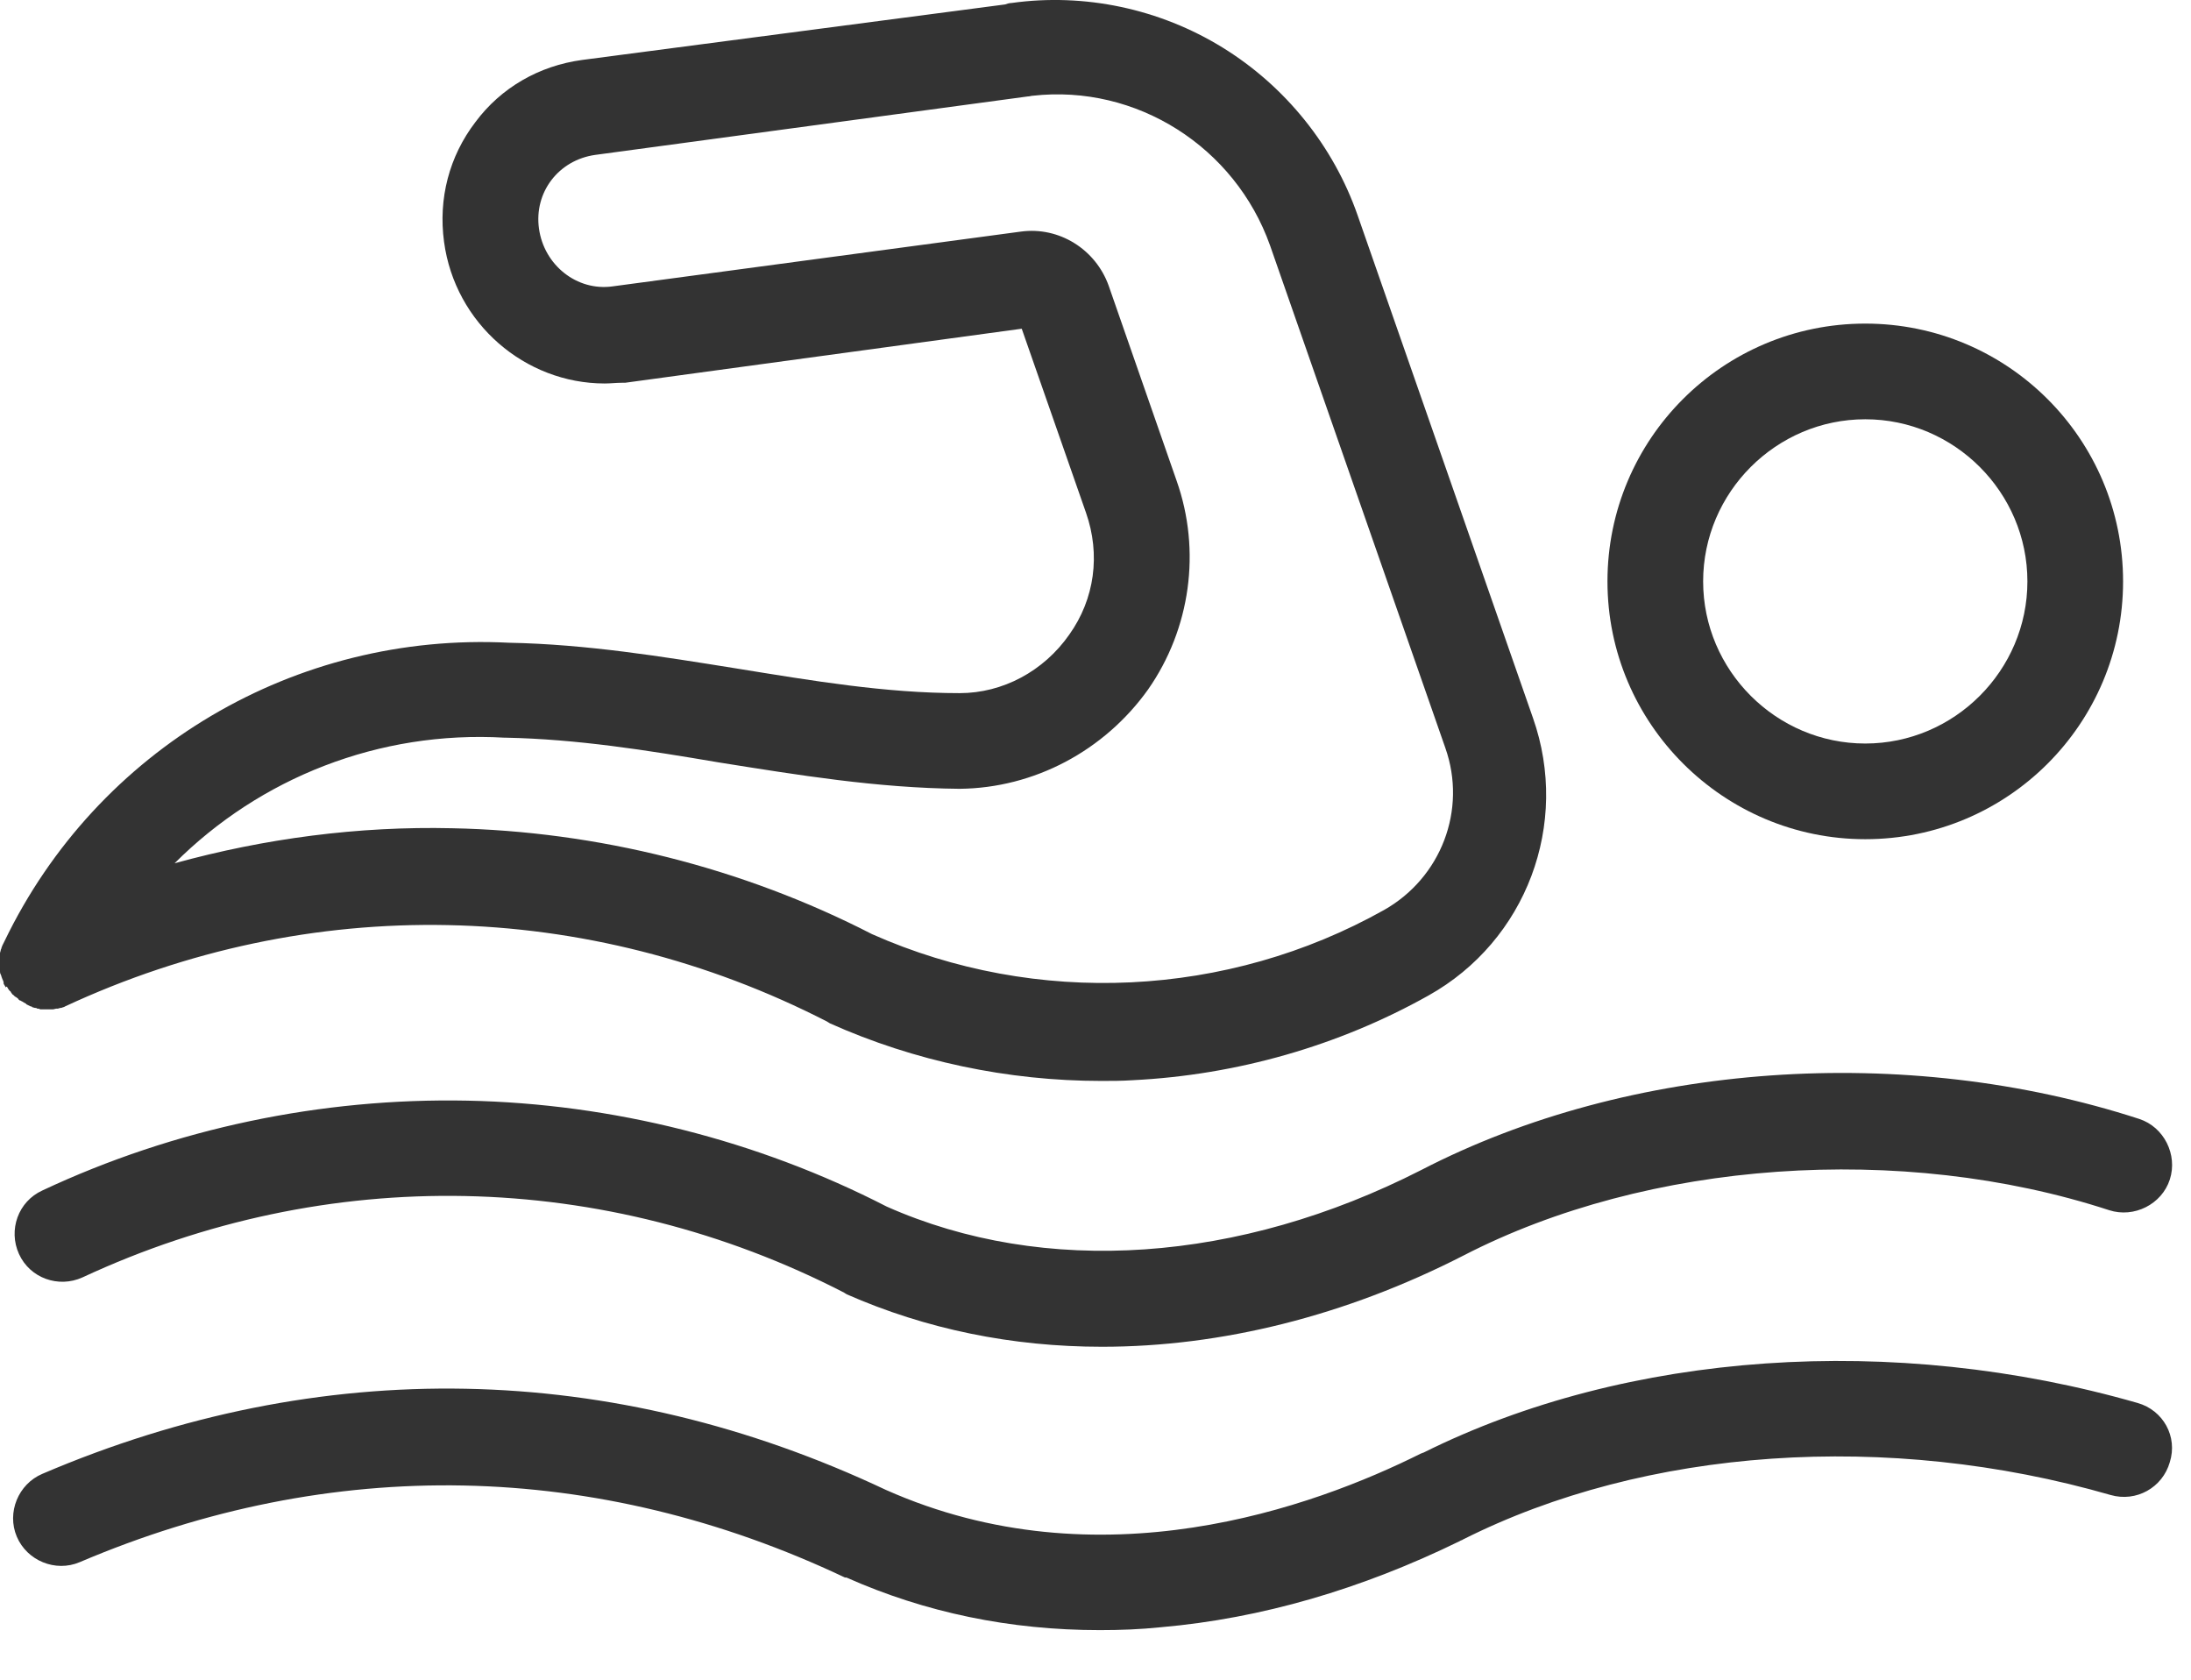
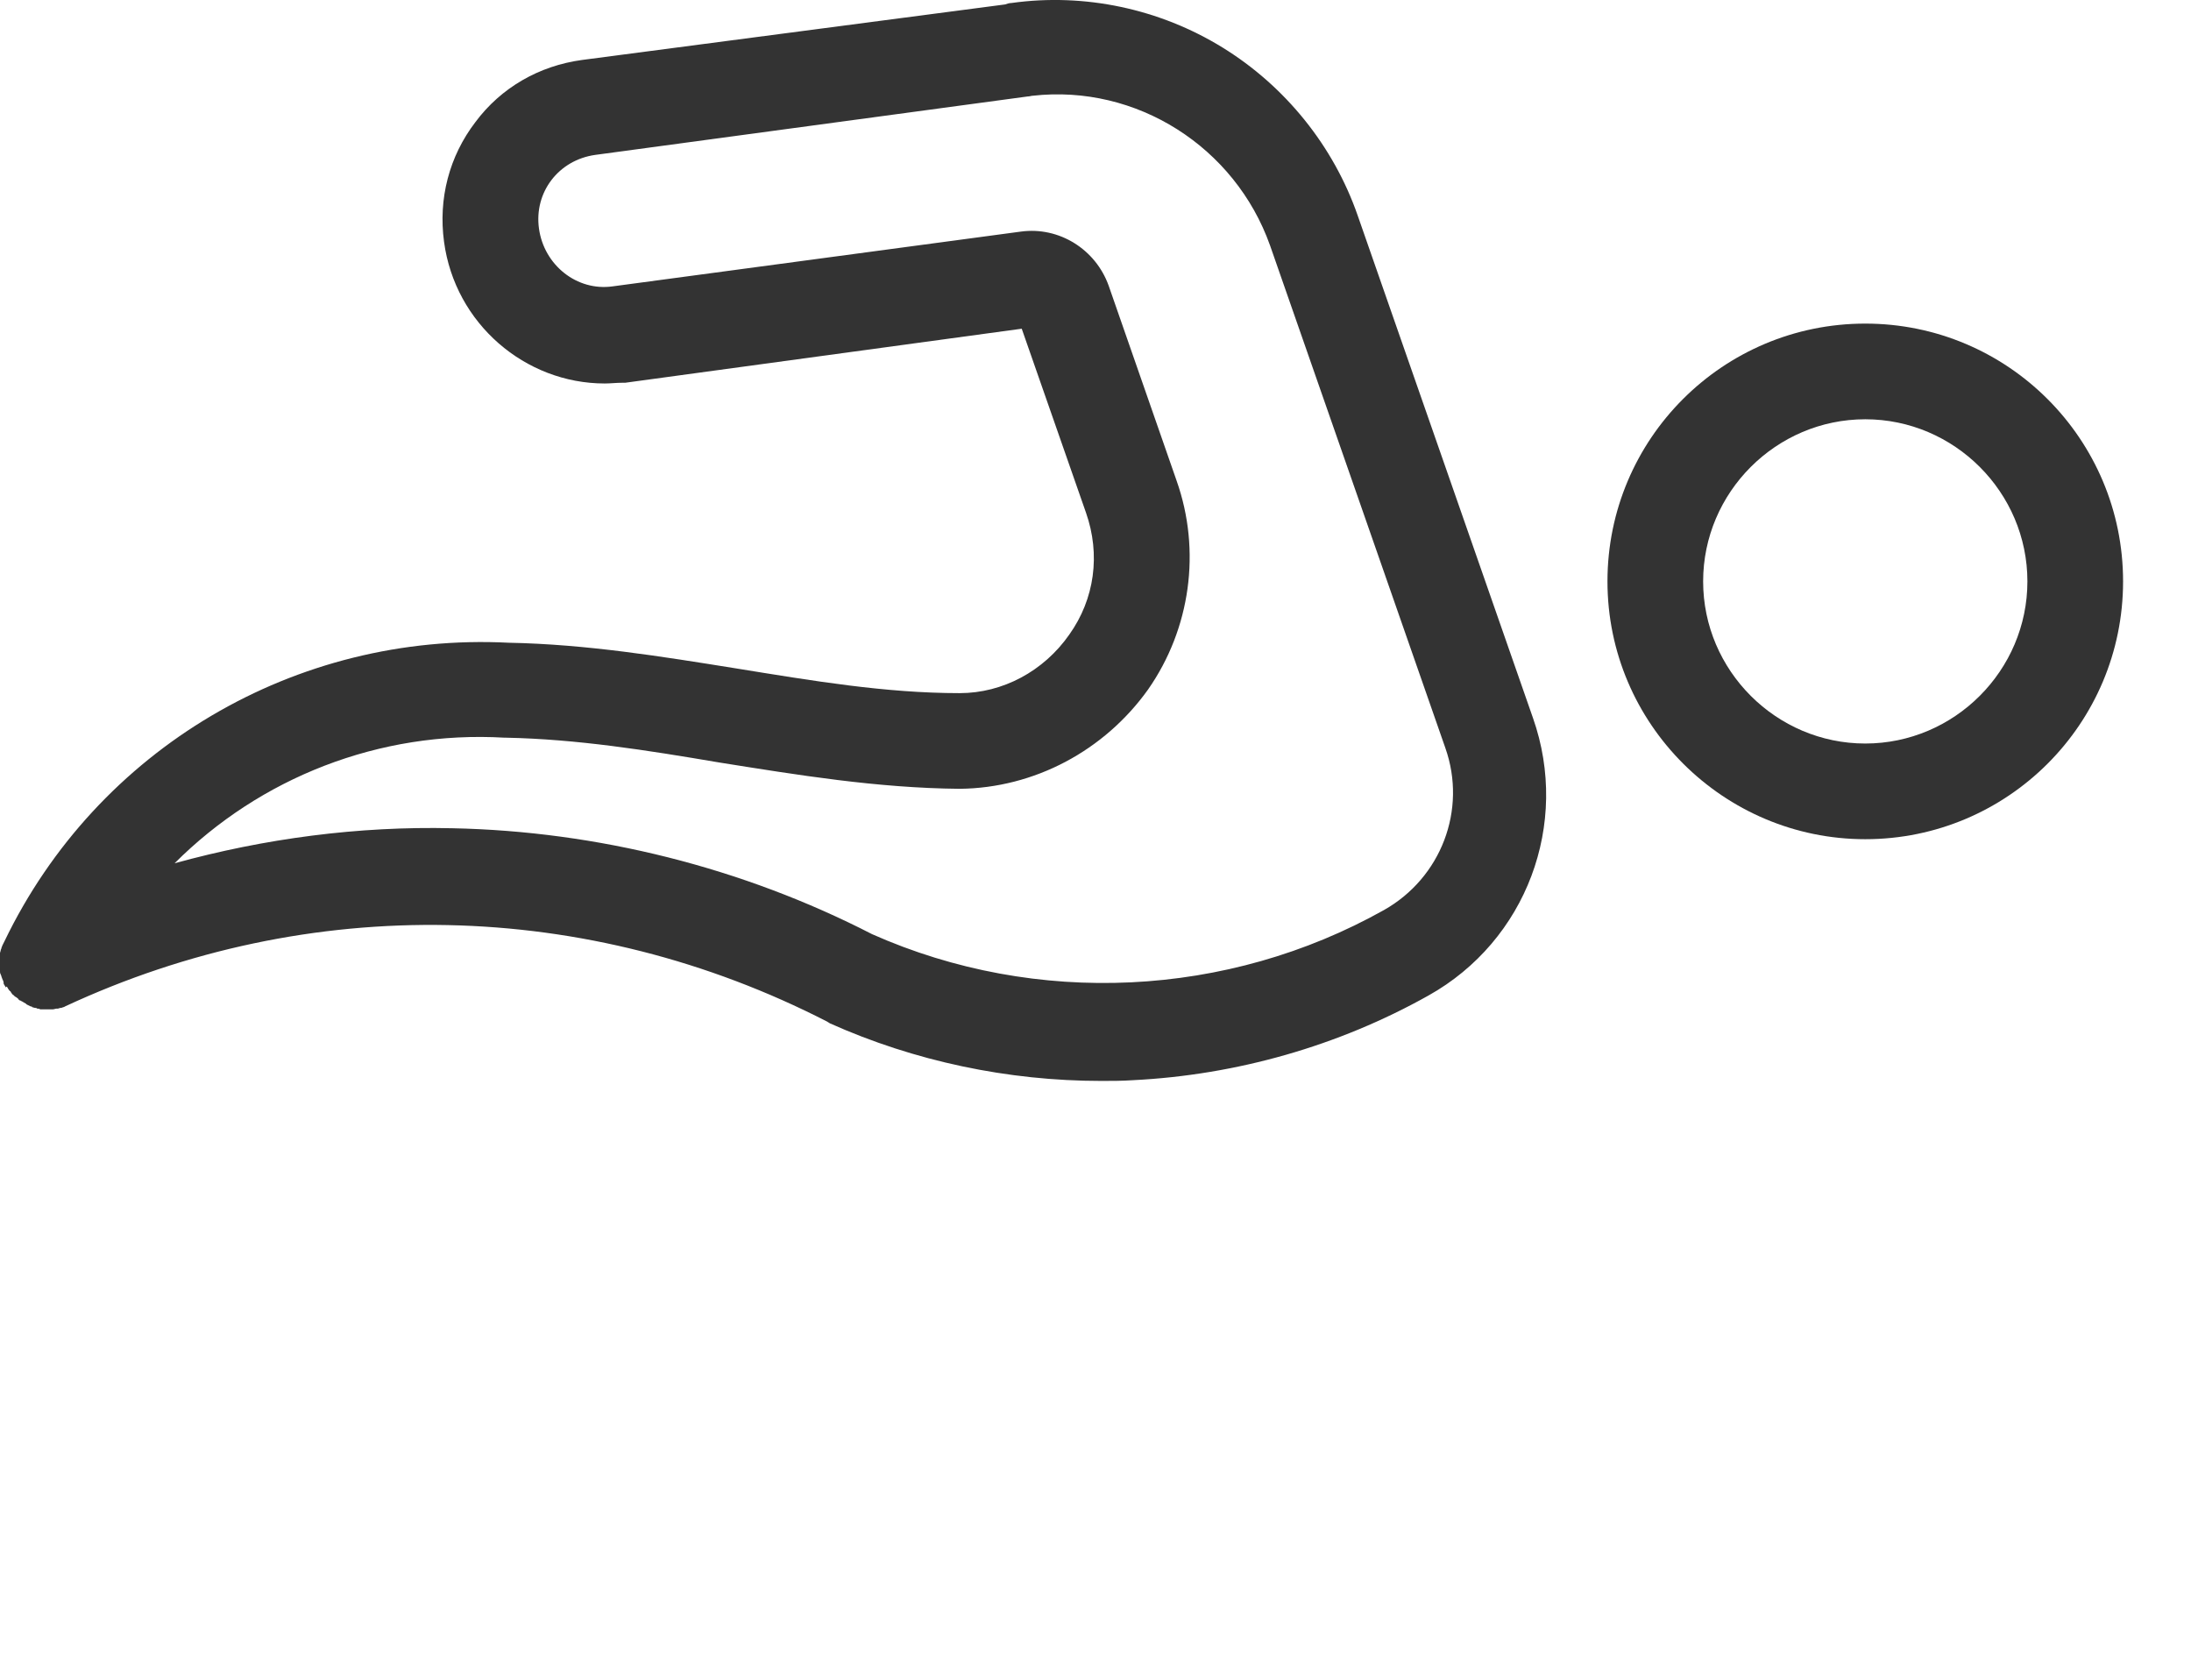
<svg xmlns="http://www.w3.org/2000/svg" width="30" height="23" viewBox="0 0 30 23" fill="none">
  <path d="M0.1 13.521C0.11 13.531 0.11 13.541 0.12 13.551C0.13 13.561 0.13 13.571 0.14 13.571C0.15 13.581 0.15 13.591 0.16 13.601C0.17 13.611 0.17 13.621 0.18 13.621C0.19 13.631 0.2 13.641 0.2 13.641C0.21 13.651 0.22 13.651 0.23 13.661C0.24 13.671 0.25 13.671 0.25 13.681C0.26 13.691 0.27 13.701 0.28 13.701C0.29 13.701 0.29 13.711 0.3 13.711C0.32 13.721 0.33 13.731 0.35 13.741C0.35 13.741 0.36 13.741 0.36 13.751C0.38 13.761 0.4 13.771 0.42 13.781C0.43 13.781 0.44 13.781 0.44 13.791C0.45 13.791 0.47 13.801 0.48 13.801C0.49 13.801 0.5 13.801 0.51 13.811C0.52 13.811 0.54 13.811 0.55 13.821C0.56 13.821 0.57 13.821 0.58 13.821C0.59 13.821 0.61 13.821 0.62 13.821C0.63 13.821 0.63 13.821 0.64 13.821H0.65C0.66 13.821 0.66 13.821 0.67 13.821C0.68 13.821 0.7 13.821 0.71 13.821H0.72C0.74 13.821 0.76 13.811 0.77 13.811C0.78 13.811 0.78 13.811 0.79 13.811C0.8 13.811 0.82 13.801 0.83 13.801H0.84C0.86 13.791 0.88 13.791 0.89 13.781C4.24 12.221 8.04 12.301 11.33 13.991C11.34 14.001 11.35 14.001 11.36 14.011C12.52 14.531 13.8 14.801 15.08 14.801C15.22 14.801 15.36 14.801 15.51 14.791C16.93 14.721 18.33 14.321 19.56 13.631C20.9 12.881 21.5 11.281 20.99 9.831L18.59 2.951C18.26 2.001 17.6 1.181 16.74 0.651C15.88 0.121 14.85 -0.099 13.85 0.041C13.82 0.041 13.79 0.051 13.76 0.061L7.97 0.821C7.38 0.901 6.86 1.201 6.51 1.671C6.15 2.141 6 2.721 6.08 3.311C6.23 4.431 7.19 5.251 8.28 5.251C8.36 5.251 8.44 5.241 8.52 5.241H8.53C8.54 5.241 8.55 5.241 8.56 5.241L13.99 4.501L14.87 7.021C15.07 7.591 14.99 8.201 14.64 8.691C14.29 9.191 13.73 9.491 13.14 9.491C12.12 9.491 11.12 9.321 10.07 9.151C9.07 8.991 8.03 8.821 6.97 8.801C4.05 8.651 1.33 10.251 0.06 12.891C0.05 12.911 0.04 12.931 0.03 12.951C0.03 12.961 0.02 12.971 0.02 12.981C0.02 12.991 0.01 13.001 0.01 13.011C0.01 13.021 0 13.041 0 13.051C0 13.061 0 13.071 0 13.071C0 13.081 0 13.091 0 13.111C0 13.121 0 13.131 0 13.141C0 13.151 0 13.161 0 13.171C0 13.181 0 13.191 0 13.201C0 13.211 0 13.221 0 13.231C0 13.241 0 13.251 0 13.271C0 13.281 0 13.291 0 13.301C0 13.311 0 13.331 0.01 13.341C0.01 13.351 0.02 13.361 0.02 13.371C0.02 13.381 0.03 13.391 0.03 13.401C0.04 13.421 0.05 13.441 0.05 13.461V13.471C0.06 13.491 0.07 13.501 0.08 13.521C0.09 13.501 0.1 13.511 0.1 13.521ZM13.14 10.801C13.15 10.801 13.15 10.801 13.14 10.801C14.16 10.791 15.12 10.281 15.72 9.441C16.3 8.611 16.45 7.541 16.11 6.581L15.18 3.911C15 3.411 14.5 3.101 13.98 3.171L8.39 3.921C7.9 3.991 7.45 3.631 7.38 3.131C7.31 2.631 7.65 2.191 8.15 2.121L14.07 1.321C14.1 1.321 14.12 1.311 14.14 1.311C15.56 1.151 16.91 2.011 17.39 3.361L19.79 10.241C20.09 11.091 19.73 12.021 18.95 12.461C16.81 13.661 14.19 13.791 11.94 12.791C10.17 11.881 8.18 11.381 6.19 11.341C4.91 11.311 3.62 11.481 2.39 11.821C3.56 10.651 5.19 10.001 6.91 10.101H6.92H6.93C7.9 10.121 8.85 10.271 9.85 10.441C10.92 10.611 12.01 10.791 13.14 10.801Z" fill="#333333" />
-   <path d="M19.46 16.021C16.97 17.291 14.3 17.481 12.14 16.521C10.37 15.611 8.38 15.111 6.4 15.071C4.4 15.031 2.39 15.451 0.58 16.301C0.25 16.451 0.11 16.841 0.26 17.171C0.41 17.501 0.8 17.641 1.13 17.491C4.48 15.931 8.28 16.011 11.56 17.701C11.57 17.711 11.58 17.711 11.59 17.721C12.68 18.201 13.86 18.441 15.09 18.441C16.72 18.441 18.42 18.021 20.04 17.191C22.56 15.891 26.03 15.641 28.88 16.571C29.22 16.681 29.6 16.491 29.71 16.151C29.82 15.811 29.63 15.431 29.29 15.321C26.09 14.281 22.32 14.541 19.46 16.021Z" fill="#333333" />
-   <path d="M29.27 19.211C25.93 18.251 22.28 18.501 19.49 19.891C19.48 19.891 19.47 19.901 19.46 19.901C17.98 20.641 15.05 21.701 12.13 20.401C8.38 18.631 4.39 18.551 0.58 20.181C0.25 20.321 0.09 20.711 0.23 21.041C0.37 21.371 0.76 21.531 1.09 21.391C4.54 19.921 8.17 19.991 11.57 21.601C11.57 21.601 11.57 21.601 11.58 21.601C11.58 21.601 11.58 21.601 11.59 21.601C12.67 22.081 13.83 22.321 15.06 22.321C15.34 22.321 15.61 22.311 15.9 22.281C17.27 22.161 18.64 21.761 19.99 21.101C20 21.091 20.02 21.091 20.03 21.081C22.53 19.821 25.85 19.591 28.9 20.471C29.25 20.571 29.61 20.371 29.71 20.021C29.82 19.671 29.62 19.311 29.27 19.211Z" fill="#333333" />
  <path d="M25.54 11.491C27.49 11.491 29.07 9.911 29.07 7.961C29.07 6.011 27.49 4.431 25.54 4.431C23.59 4.431 22.01 6.011 22.01 7.961C22.01 9.911 23.6 11.491 25.54 11.491ZM25.54 5.741C26.76 5.741 27.76 6.741 27.76 7.961C27.76 9.181 26.76 10.181 25.54 10.181C24.32 10.181 23.32 9.181 23.32 7.961C23.32 6.741 24.32 5.741 25.54 5.741Z" fill="#333333" />
</svg>